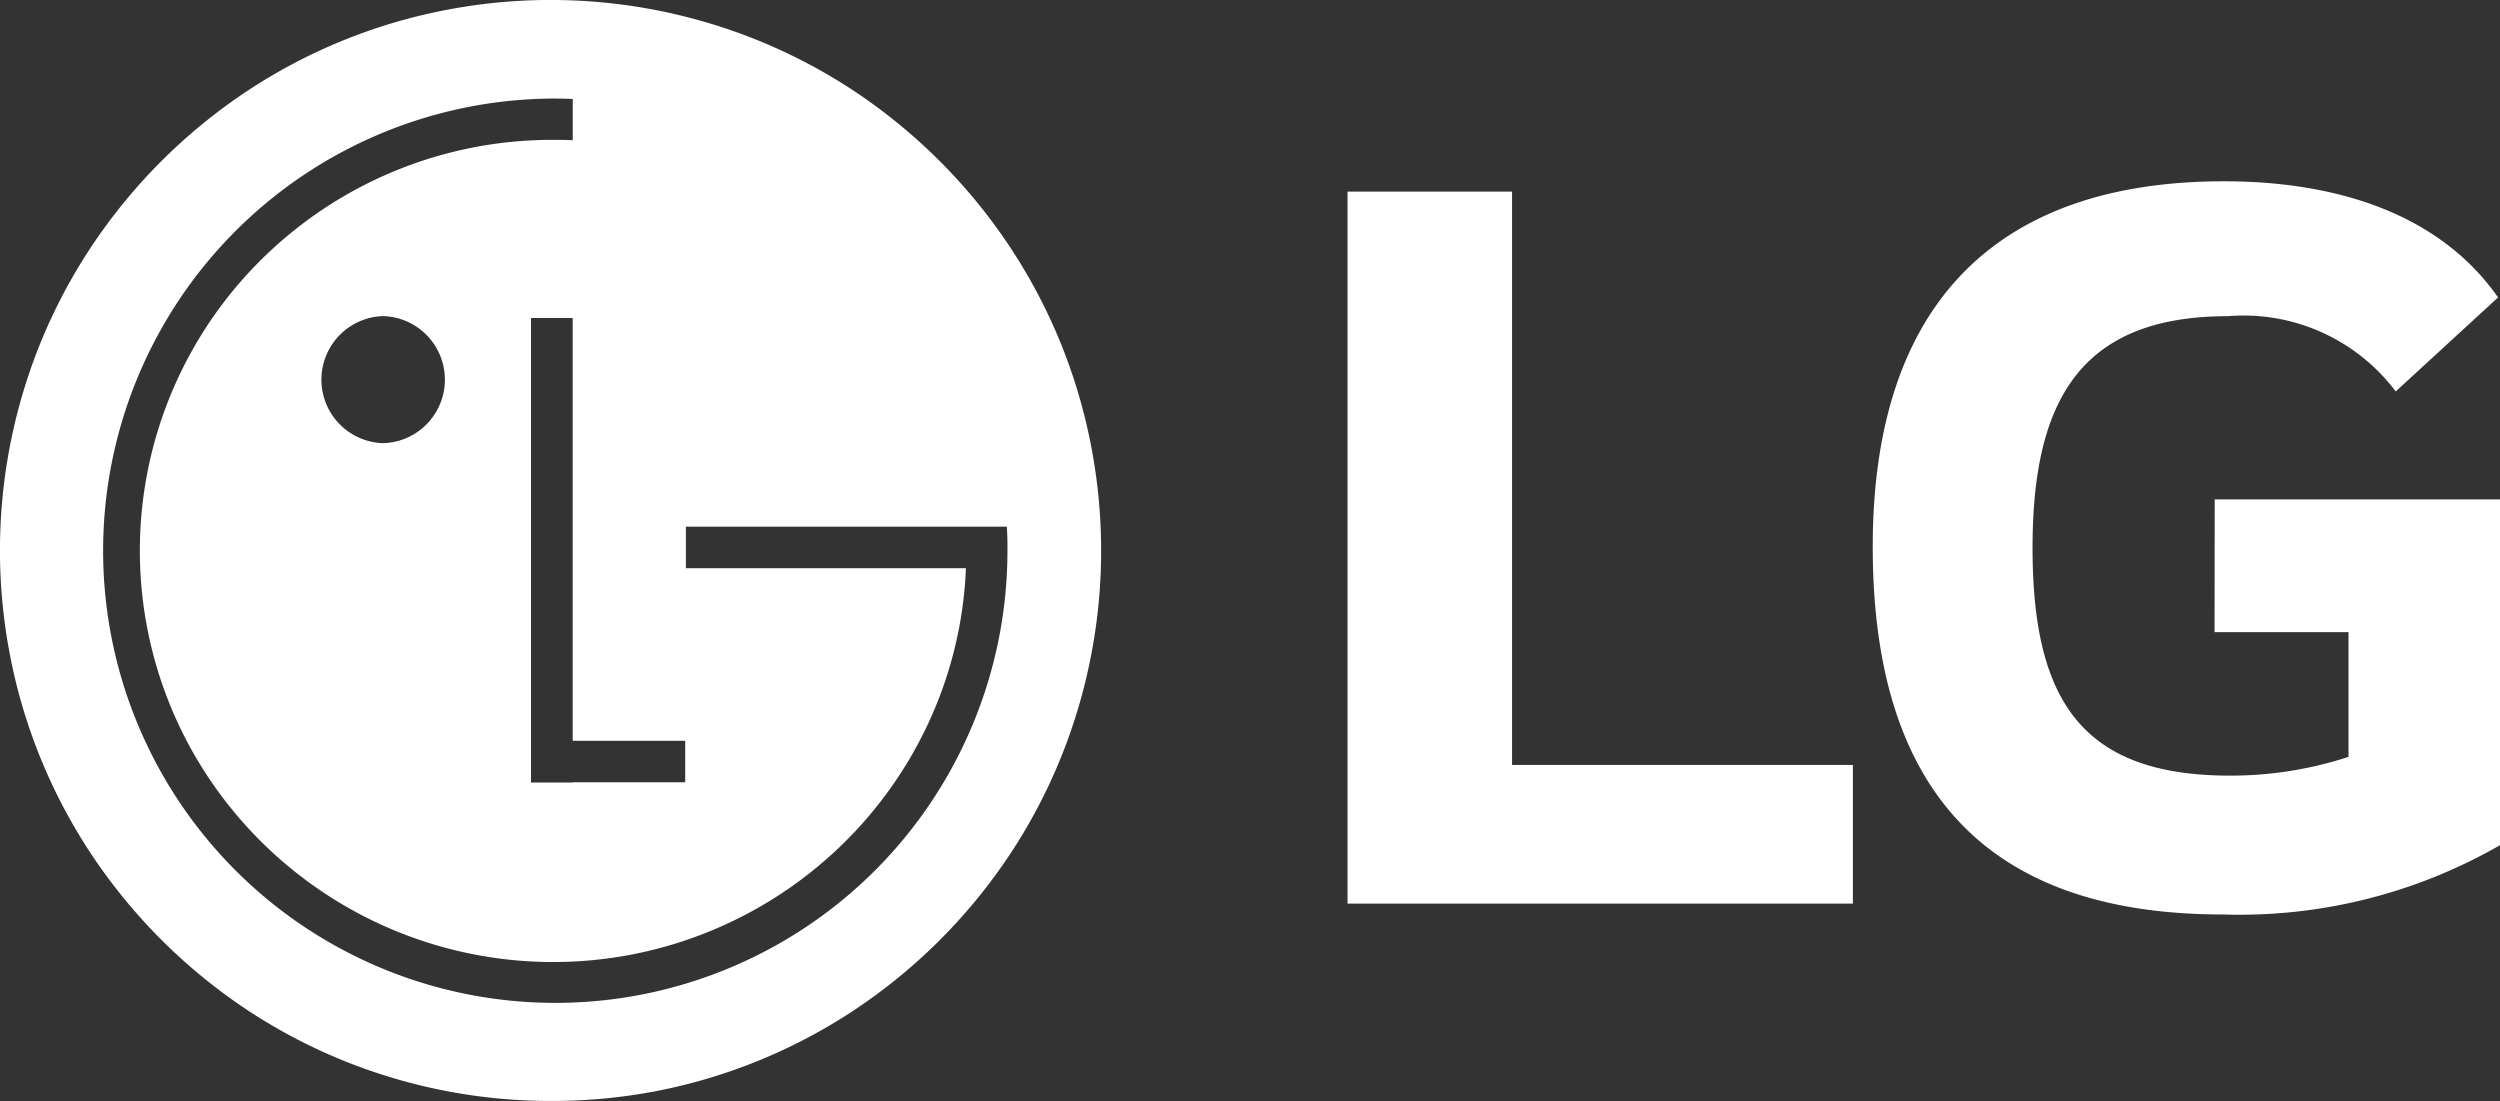
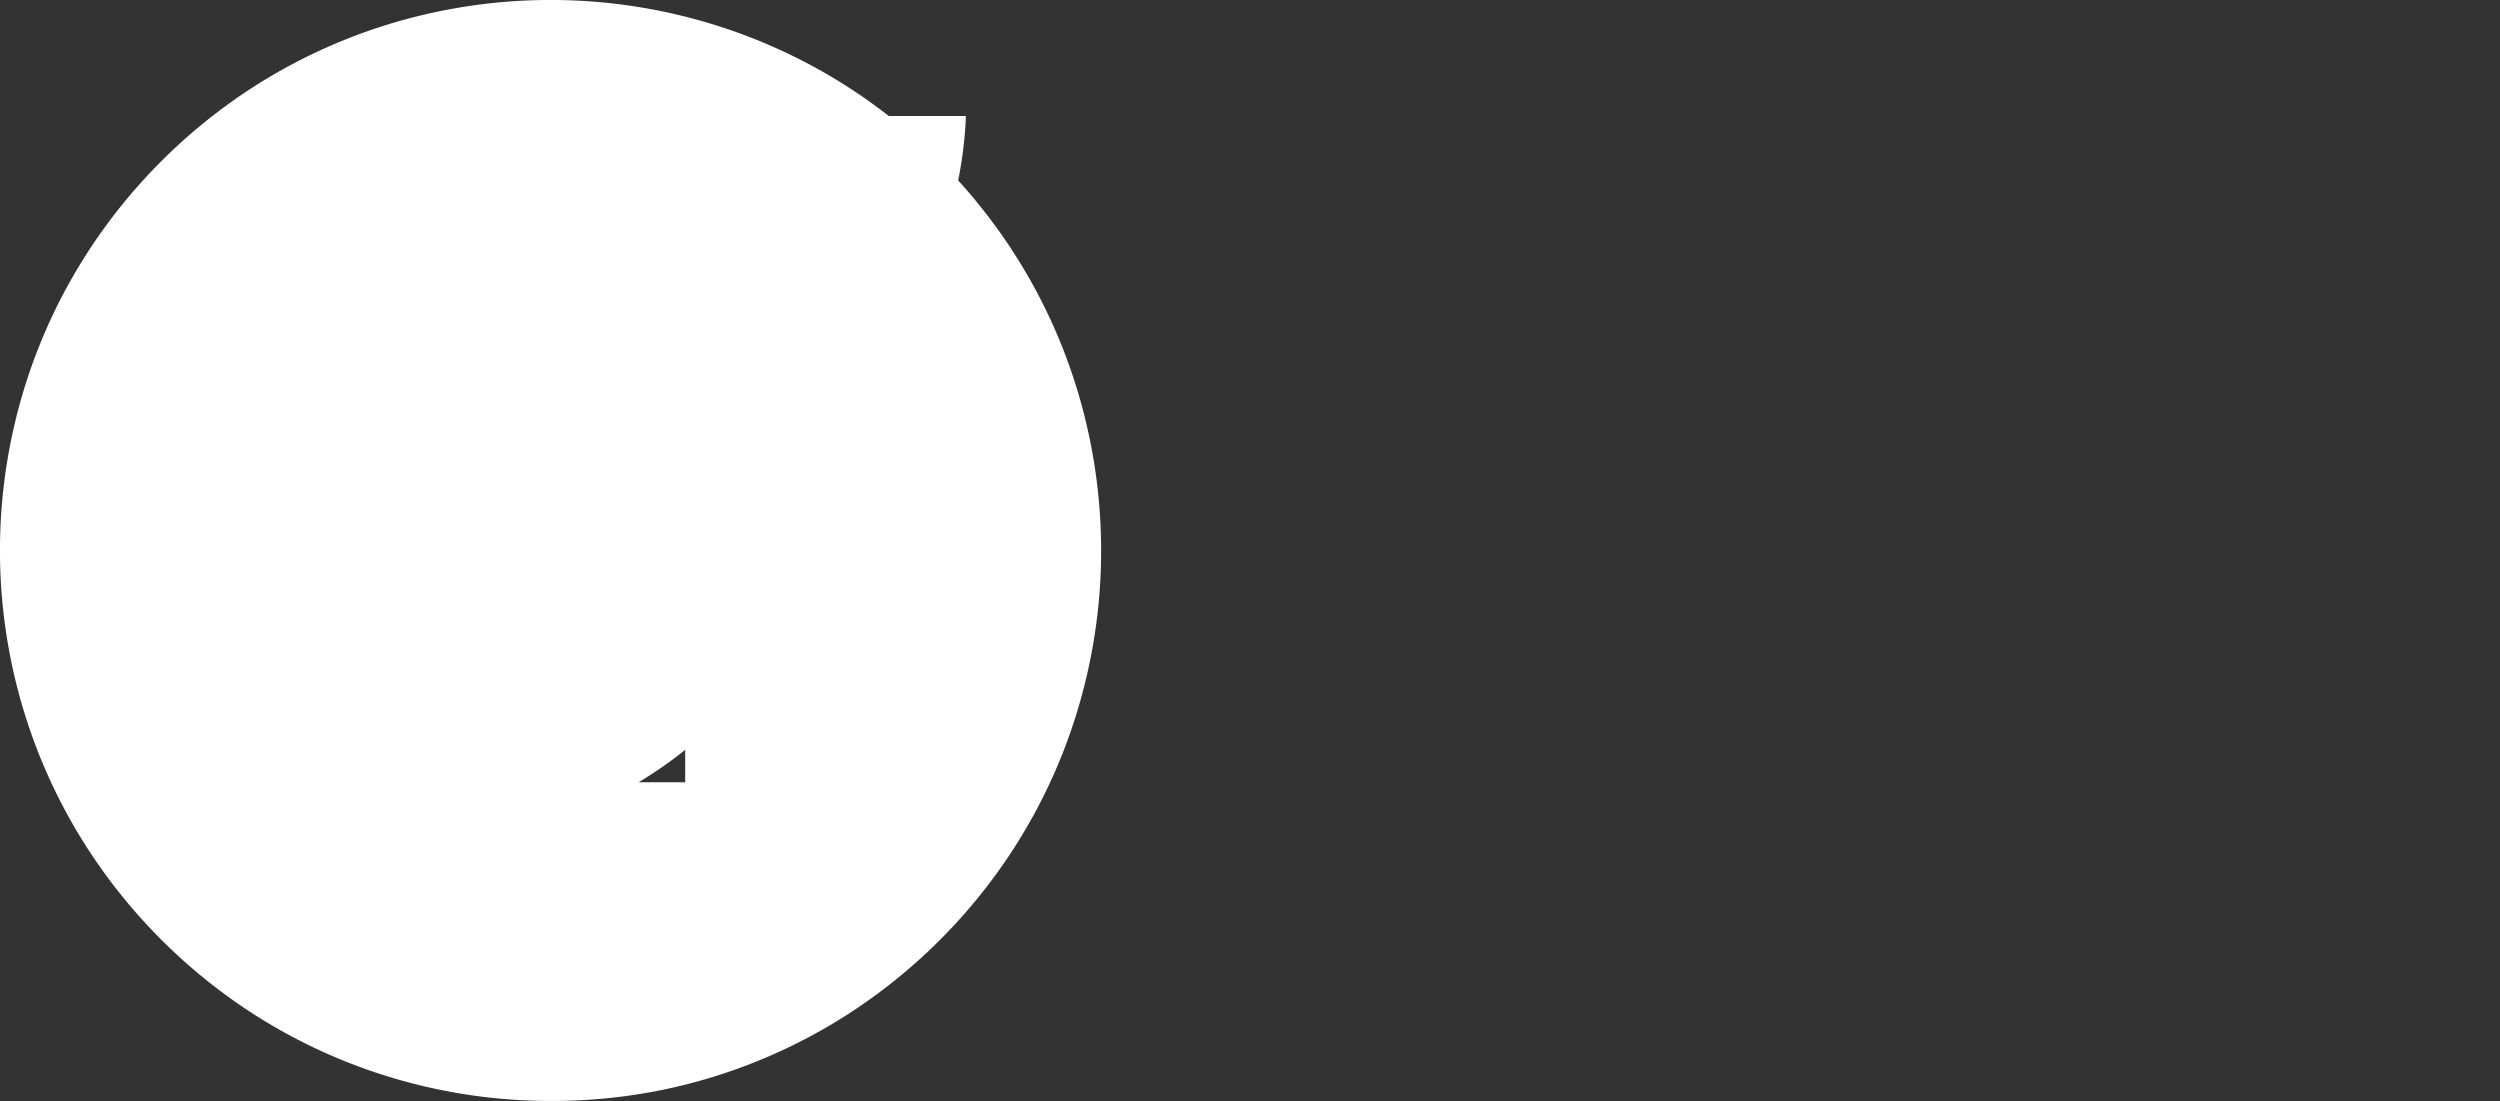
<svg xmlns="http://www.w3.org/2000/svg" width="52" height="22.903" viewBox="0 0 52 22.903">
  <rect x="0" y="0" width="52" height="22.903" fill="#333333" stroke="none" />
  <g id="Group_115" data-name="Group 115" transform="translate(14303 -7592)">
-     <path id="Path_280" data-name="Path 280" d="M340.655,61.206h2.786V63.8a7.885,7.885,0,0,1-2.466.39c-3.081,0-4.106-1.564-4.106-4.741,0-3.031.976-4.815,4.054-4.815a3.962,3.962,0,0,1,3.5,1.565l2.129-1.956c-1.3-1.853-3.568-2.415-5.7-2.415-4.789,0-7.307,2.61-7.307,7.6,0,4.961,2.275,7.65,7.281,7.65a10.876,10.876,0,0,0,5.769-1.443V58.444h-5.937Zm-14.612,2.762h7.089v2.884H322.621V52.043h3.422Z" transform="translate(-14597.592 7543.943)" fill="#fff" />
-     <path id="Subtraction_1" data-name="Subtraction 1" d="M11.453,22.9h0a11.472,11.472,0,0,1-4.31-.839,11.4,11.4,0,0,1-1.992-1.048,11.569,11.569,0,0,1-3.264-3.264A11.387,11.387,0,0,1,.21,13.639a11.485,11.485,0,0,1,.629-6.5A11.394,11.394,0,0,1,1.887,5.15,11.566,11.566,0,0,1,5.15,1.887,11.387,11.387,0,0,1,9.264.21a11.486,11.486,0,0,1,6.5.629,11.4,11.4,0,0,1,1.992,1.048A11.568,11.568,0,0,1,21.016,5.15a11.387,11.387,0,0,1,1.677,4.114,11.485,11.485,0,0,1-.629,6.5,11.4,11.4,0,0,1-1.048,1.992,11.568,11.568,0,0,1-3.263,3.264,11.386,11.386,0,0,1-4.113,1.677A11.532,11.532,0,0,1,11.453,22.9ZM11.5,2.05a9.405,9.405,0,1,0,9.455,9.405c0-.168,0-.337-.014-.5H14.266v.863H20.09v.024a8.431,8.431,0,0,1-.777,3.193,8.569,8.569,0,0,1-1.86,2.594A8.617,8.617,0,0,1,4.377,16.234,8.517,8.517,0,0,1,5.426,5.409a8.59,8.59,0,0,1,6.077-2.5c.138,0,.276,0,.41.009V2.058C11.78,2.053,11.641,2.05,11.5,2.05Zm-.455,4.565v9.662h.867v-.006h2.34l0-.863h-2.34V6.615ZM7.971,6.575a1.322,1.322,0,0,0,0,2.643h0a1.322,1.322,0,0,0-.006-2.643Z" transform="translate(-14303 7592)" fill="#fff" />
+     <path id="Subtraction_1" data-name="Subtraction 1" d="M11.453,22.9h0a11.472,11.472,0,0,1-4.31-.839,11.4,11.4,0,0,1-1.992-1.048,11.569,11.569,0,0,1-3.264-3.264A11.387,11.387,0,0,1,.21,13.639a11.485,11.485,0,0,1,.629-6.5A11.394,11.394,0,0,1,1.887,5.15,11.566,11.566,0,0,1,5.15,1.887,11.387,11.387,0,0,1,9.264.21a11.486,11.486,0,0,1,6.5.629,11.4,11.4,0,0,1,1.992,1.048A11.568,11.568,0,0,1,21.016,5.15a11.387,11.387,0,0,1,1.677,4.114,11.485,11.485,0,0,1-.629,6.5,11.4,11.4,0,0,1-1.048,1.992,11.568,11.568,0,0,1-3.263,3.264,11.386,11.386,0,0,1-4.113,1.677A11.532,11.532,0,0,1,11.453,22.9ZM11.5,2.05c0-.168,0-.337-.014-.5H14.266v.863H20.09v.024a8.431,8.431,0,0,1-.777,3.193,8.569,8.569,0,0,1-1.86,2.594A8.617,8.617,0,0,1,4.377,16.234,8.517,8.517,0,0,1,5.426,5.409a8.59,8.59,0,0,1,6.077-2.5c.138,0,.276,0,.41.009V2.058C11.78,2.053,11.641,2.05,11.5,2.05Zm-.455,4.565v9.662h.867v-.006h2.34l0-.863h-2.34V6.615ZM7.971,6.575a1.322,1.322,0,0,0,0,2.643h0a1.322,1.322,0,0,0-.006-2.643Z" transform="translate(-14303 7592)" fill="#fff" />
  </g>
</svg>